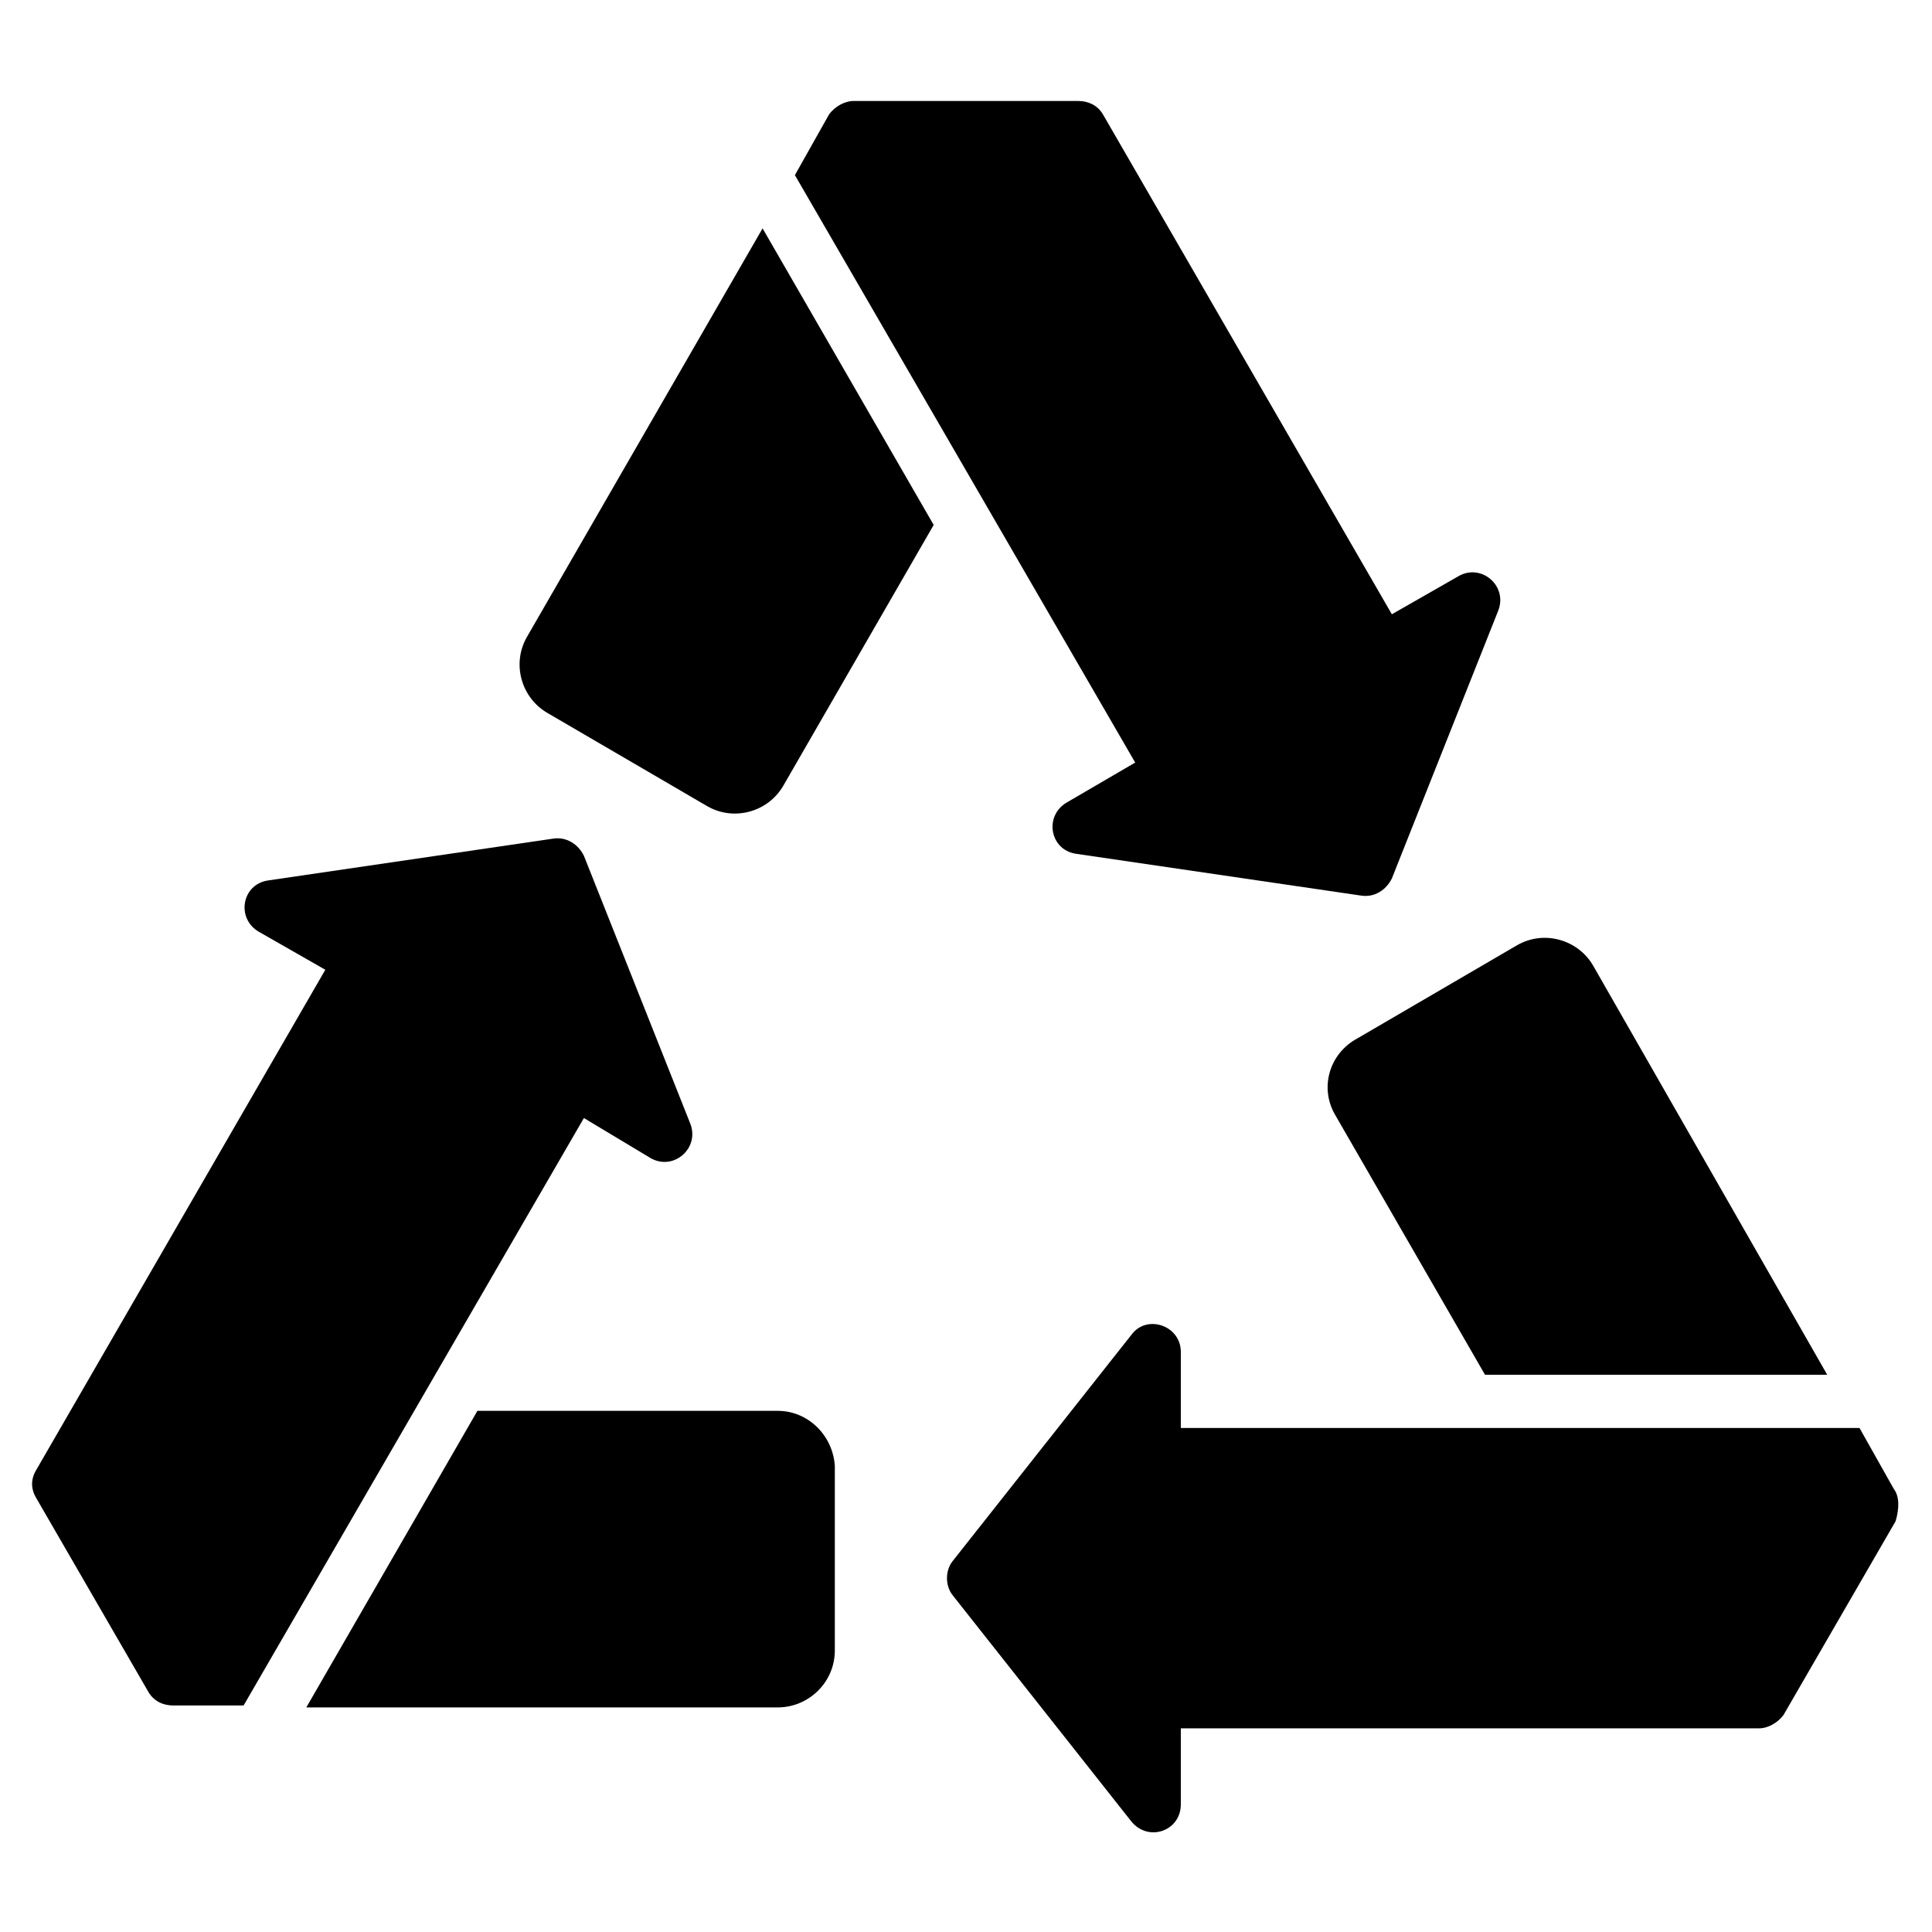
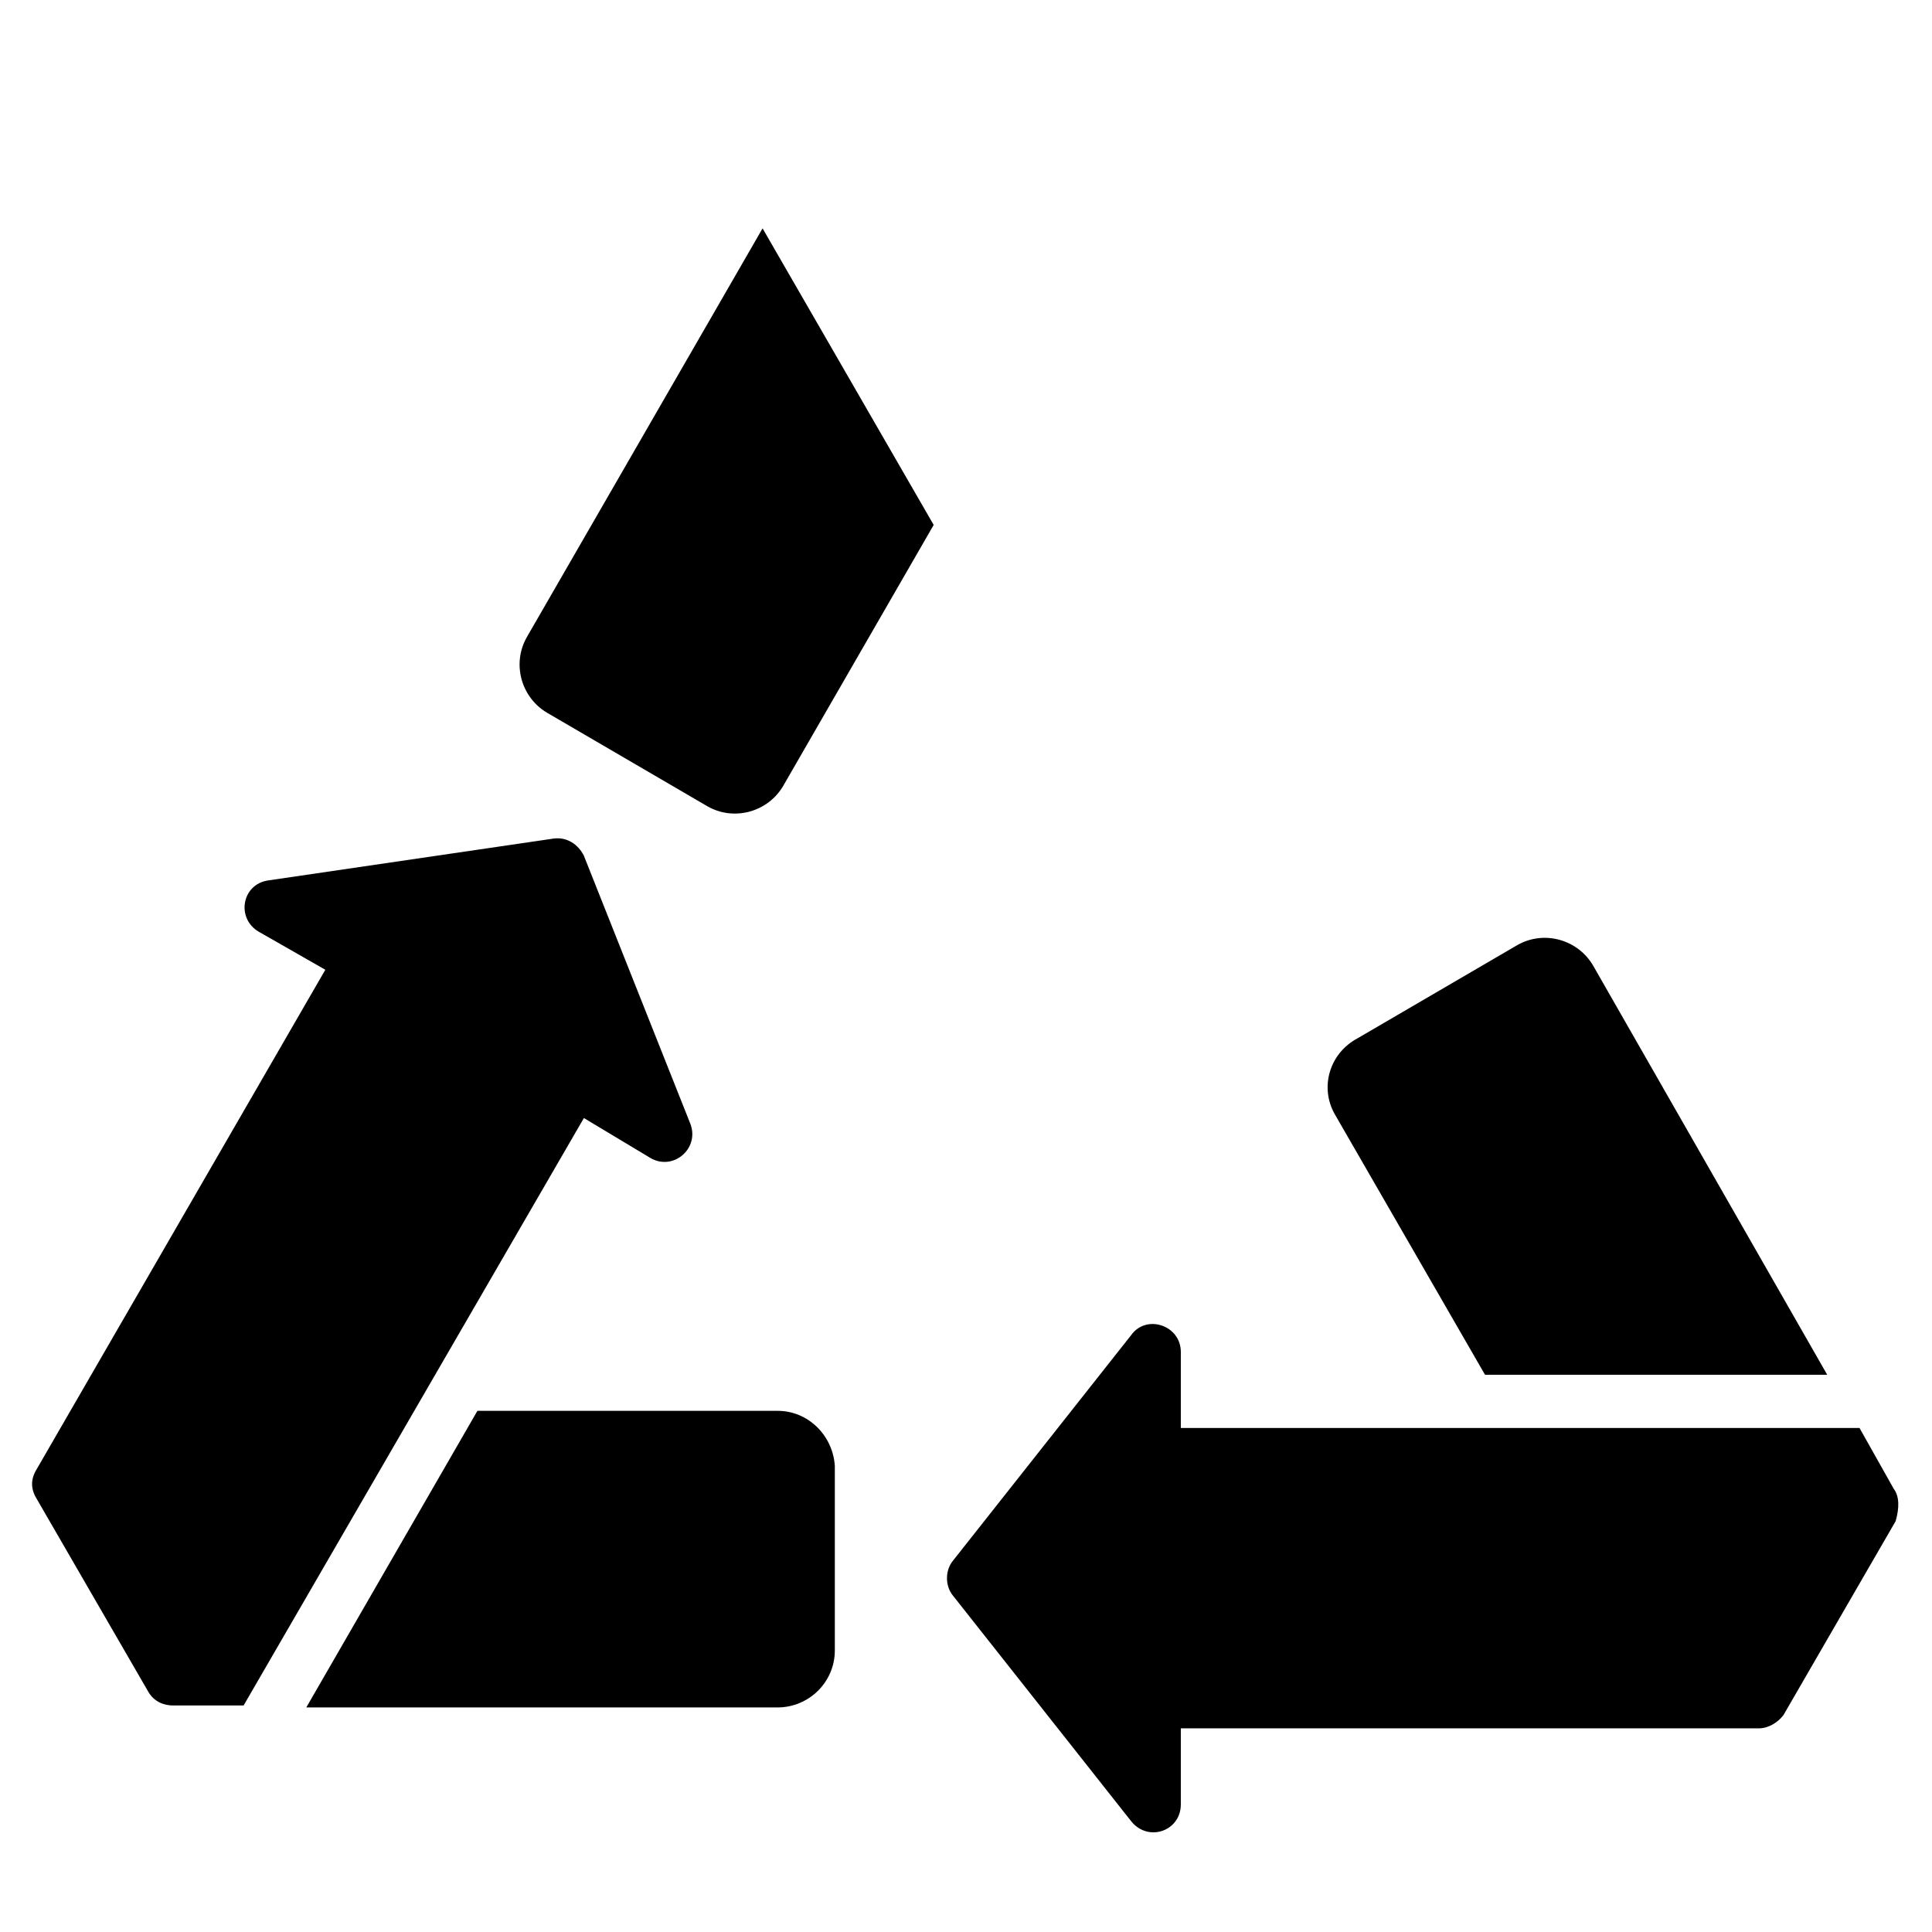
<svg xmlns="http://www.w3.org/2000/svg" fill="#000000" width="800px" height="800px" version="1.1" viewBox="144 144 512 512">
  <g>
    <path d="m497.74 439.3 39.801 69.023h90.688l-61.973-108.32c-4.031-7.055-13.098-9.574-20.152-5.543l-42.32 24.688c-7.555 4.027-10.074 13.098-6.043 20.152z" />
    <path d="m645.86 538.55-9.07-16.121h-179.86v-20.152c0-7.055-9.07-10.078-13.098-4.535l-47.359 59.953c-2.016 2.519-2.016 6.551 0 9.07l47.359 59.953c4.535 5.543 13.098 2.519 13.098-4.535v-20.152h153.16c2.519 0 5.039-1.512 6.551-3.527l29.727-51.387c1.004-3.527 1.004-6.551-0.504-8.566z" />
    <path d="m283.62 312.84c-4.031 7.055-1.512 16.121 5.543 20.152l42.32 24.688c7.055 4.031 16.121 1.512 20.152-5.543l39.801-69.023-45.344-78.594z" />
-     <path d="m426.7 356.67c-6.047 3.527-4.535 12.594 2.519 13.602l75.57 11.082c3.527 0.504 6.551-1.512 8.062-4.535l28.215-71.039c2.519-6.551-4.535-12.594-10.578-9.07l-17.633 10.078-76.578-132.5c-1.512-2.519-4.031-3.527-6.551-3.527h-59.449c-2.519 0-5.039 1.512-6.551 3.527l-9.07 16.121 90.184 155.68z" />
    <path d="m350.12 517.89h-79.602l-45.344 78.594h124.95c8.062 0 15.113-6.551 15.113-15.113v-48.871c-0.504-8.059-7.051-14.609-15.113-14.609z" />
    <path d="m316.37 450.88c6.047 3.527 13.098-2.519 10.578-9.07l-28.215-71.039c-1.512-3.023-4.535-5.039-8.062-4.535l-75.57 11.082c-7.055 1.008-8.566 10.078-2.519 13.602l17.633 10.078-76.578 132.5c-1.512 2.519-1.512 5.039 0 7.559l29.727 51.387c1.512 2.519 4.031 3.527 6.551 3.527h18.641l90.184-155.68z" />
  </g>
</svg>